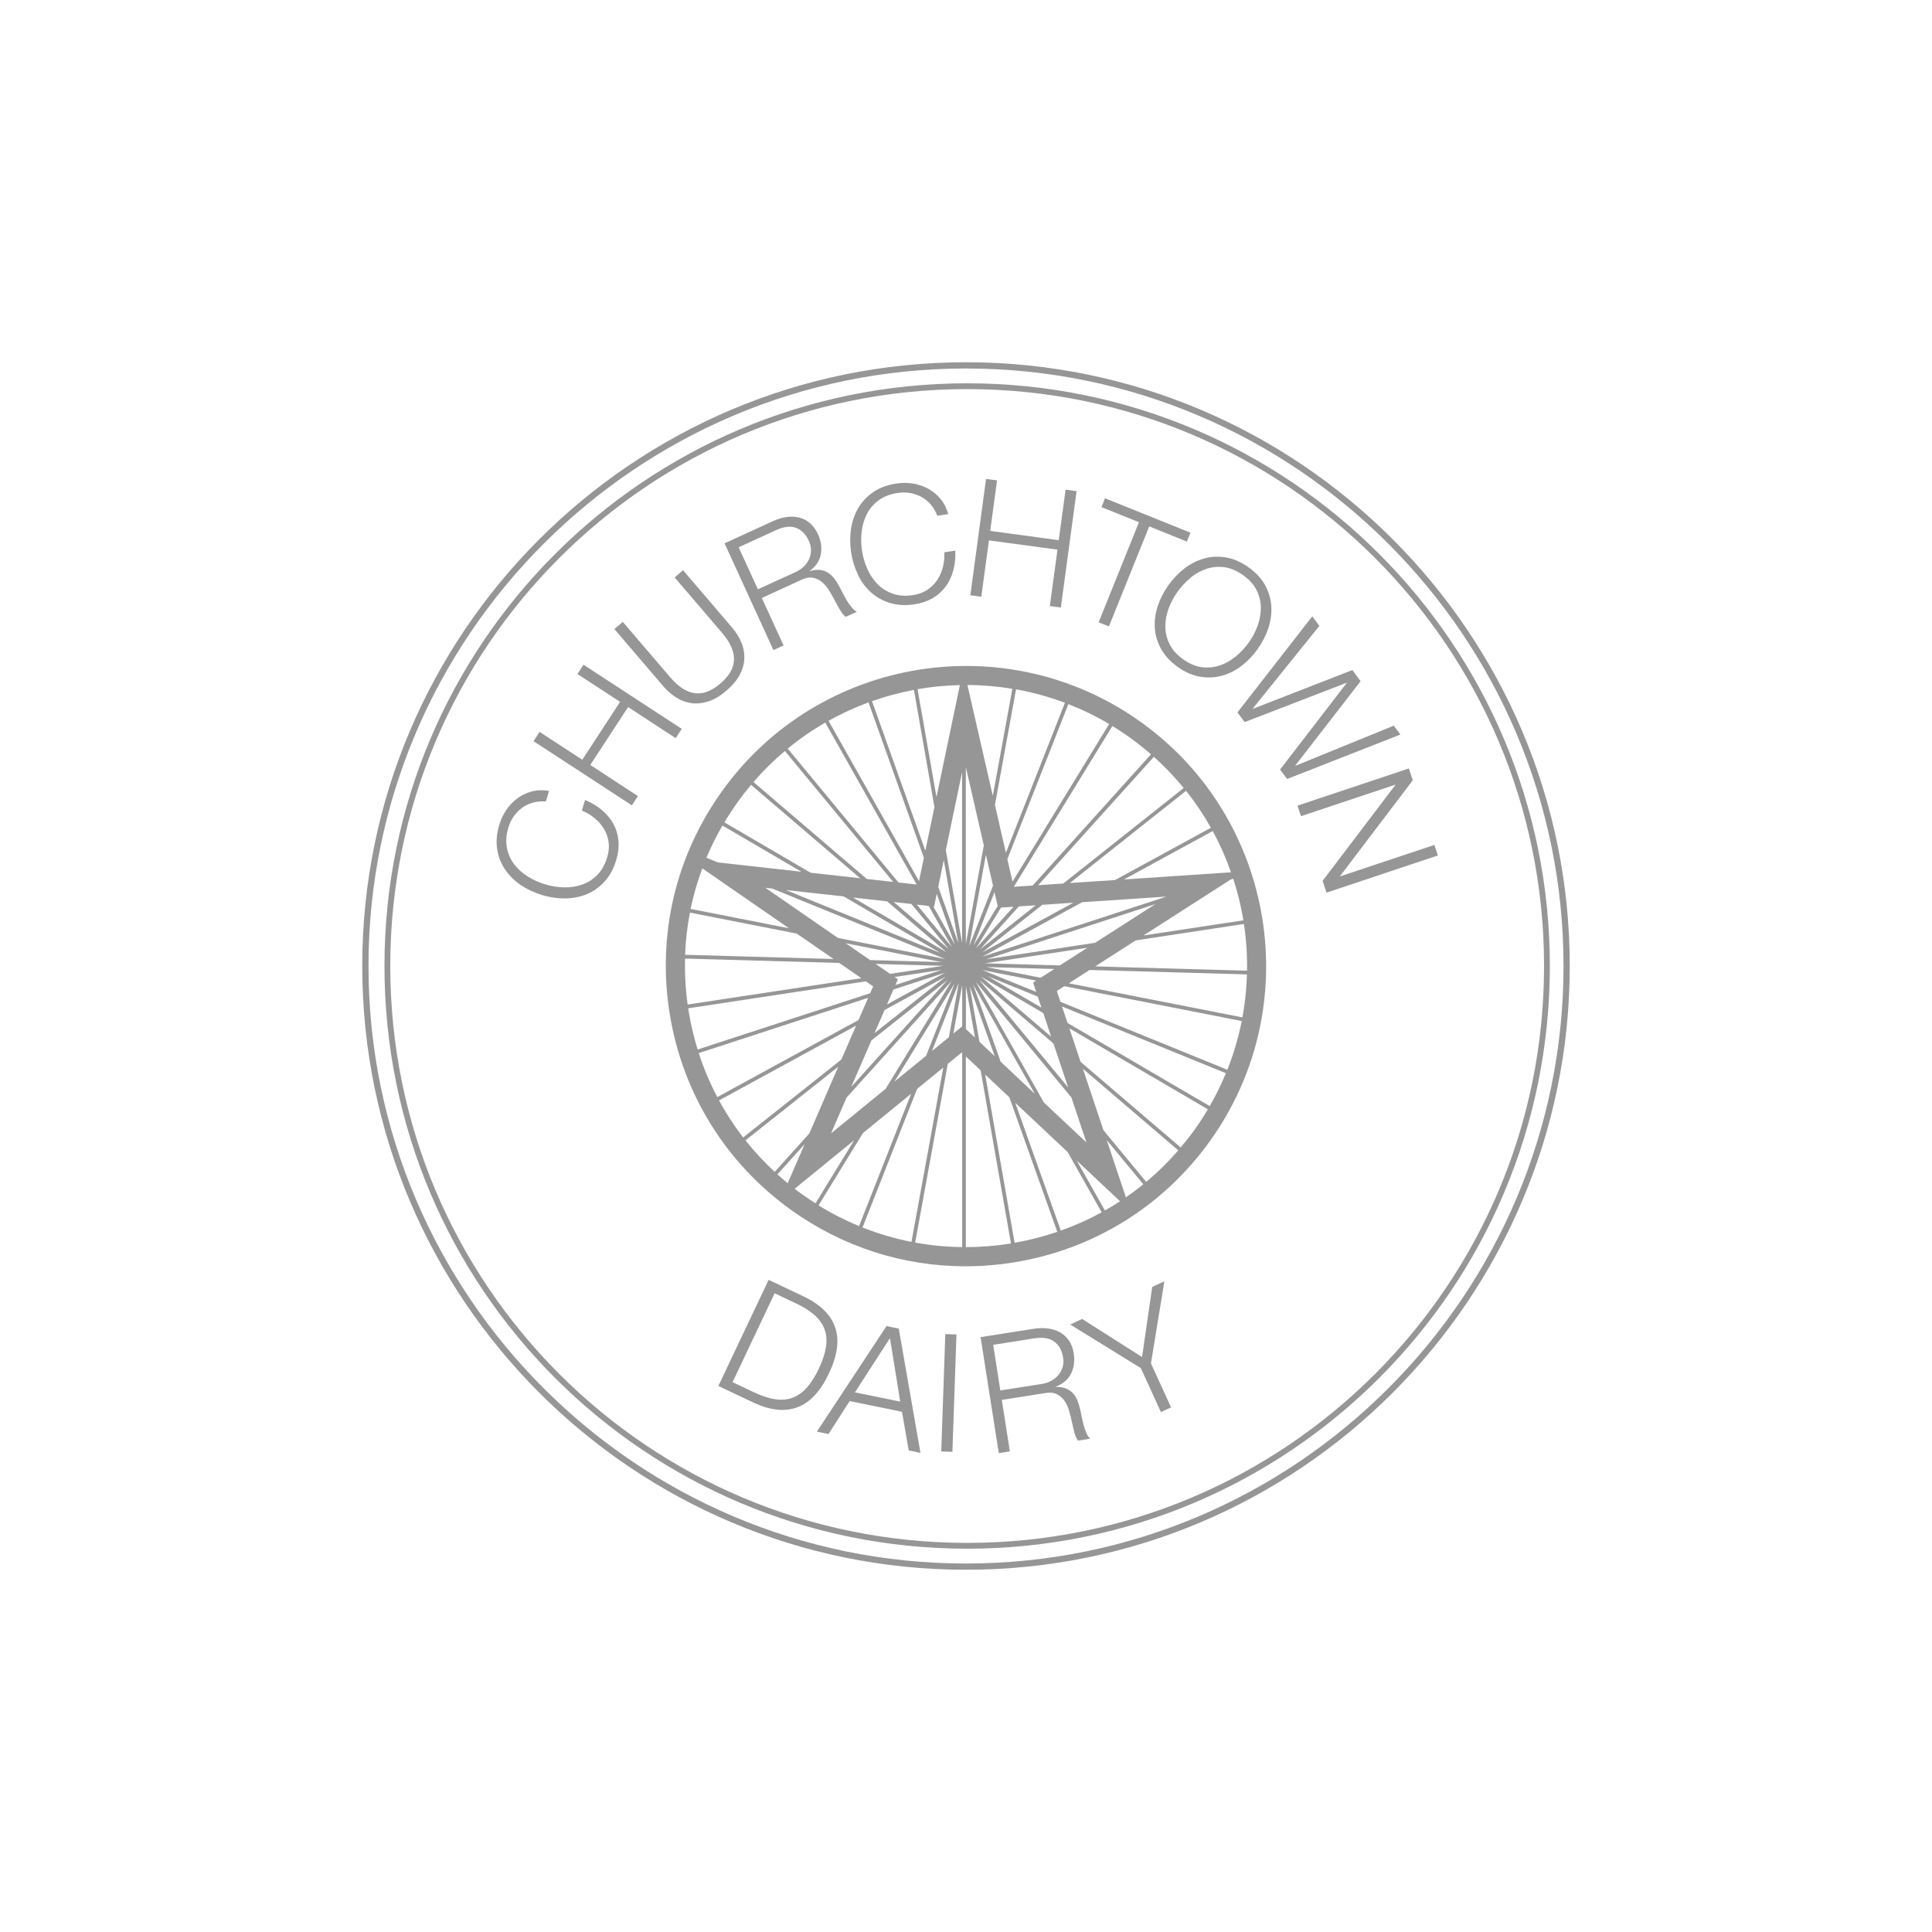
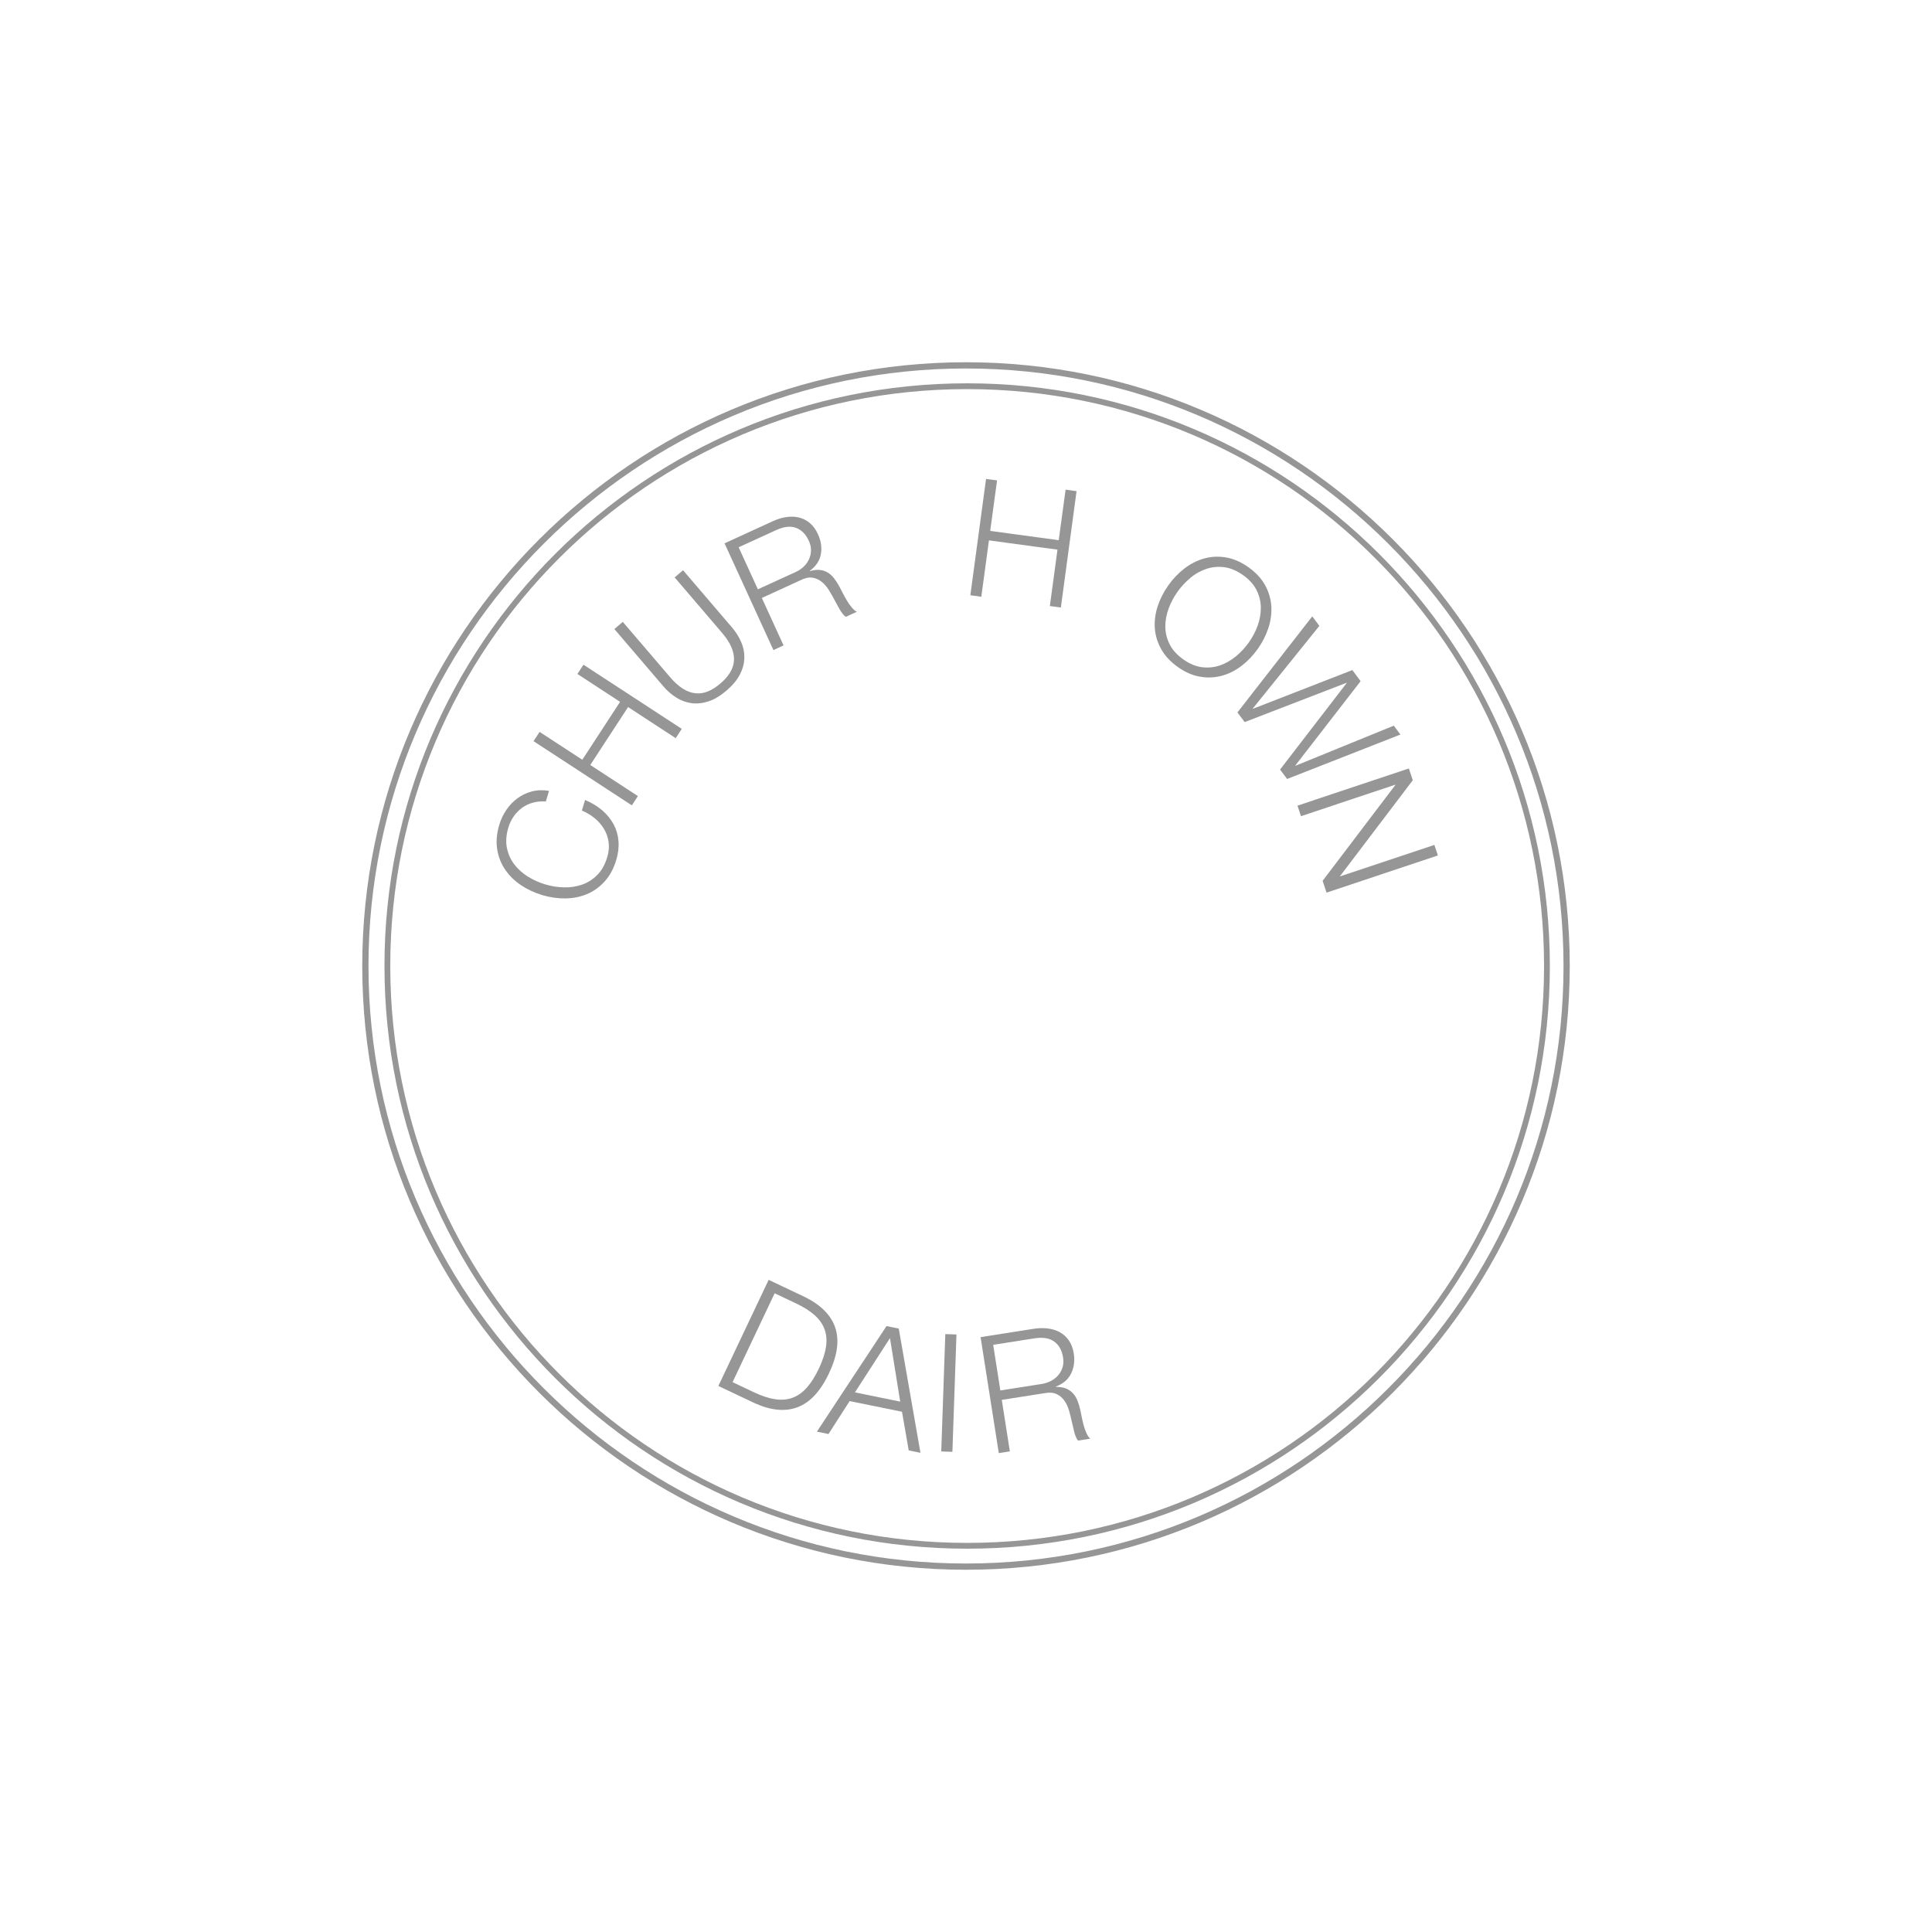
<svg xmlns="http://www.w3.org/2000/svg" id="Layer_1" viewBox="0 0 400 400">
  <defs>
    <style>.cls-1{fill:#969696;}</style>
  </defs>
  <path class="cls-1" d="m200,325c-68.93,0-125-56.07-125-125s56.07-125,125-125,125,56.07,125,125-56.07,125-125,125Zm0-248.71c-68.21,0-123.71,55.5-123.71,123.71s55.5,123.71,123.71,123.71,123.71-55.5,123.71-123.71-55.5-123.71-123.71-123.71Z" />
  <g>
    <path class="cls-1" d="m200.24,79.36c-66.63,0-120.64,54.01-120.64,120.64s54.01,120.64,120.64,120.64,120.64-54.01,120.64-120.64-54.01-120.64-120.64-120.64Zm0,240.08c-65.96,0-119.44-53.47-119.44-119.44s53.47-119.44,119.44-119.44,119.44,53.47,119.44,119.44-53.47,119.44-119.44,119.44Z" />
-     <path class="cls-1" d="m236.31,149.57c-27.81-20.02-66.72-13.69-86.74,14.12-9.7,13.47-13.57,29.91-10.9,46.3,2.67,16.38,11.56,30.75,25.03,40.45,10.69,7.7,23.26,11.73,36.18,11.73,3.36,0,6.74-.27,10.12-.82,16.38-2.67,30.75-11.56,40.45-25.03,20.02-27.81,13.69-66.72-14.12-86.74Zm-2.3,3.19c1.5,1.08,2.92,2.22,4.29,3.41l-24.49,27.17-3.91.26,20.41-33.29c1.26.77,2.49,1.58,3.7,2.45Zm-9.07,83.78l-8.82-8.28-14.08-24.95,19.78,23.91,3.12,9.32Zm-49.69-9.27l21.8-24.18-13.69,22.34-11.3,9.22,3.2-7.37Zm-29.84-47.48l17.95,12.4-20.38-4.01c.59-2.86,1.41-5.66,2.43-8.4Zm13.07,4.02l1.38.15,35.85,14.6-22.22-4.37-15.02-10.38Zm35.46,1.24l3.76,10.55-4.47-7.92.16.02.55-2.64Zm6.73,10.82l3.45-18.91,1.47,6.4-4.92,12.51Zm5.23-11.17l.66,2.88-5.01,8.17,4.35-11.05Zm-5.93,10.73v-36.61l3.72,16.22-3.72,20.38Zm-1.56-.16l-4.16-11.68,1.15-5.52,3.01,17.2Zm-2.59-19.25l3.37-16.16v35.39l-3.37-19.23Zm1.28,20.08l-7.29-8.81,2.47.28,4.82,8.54Zm-.68.39l-11.38-9.74,3.66.41,7.72,9.33Zm-.38.7l-19.46-11.37,7.08.79,12.37,10.59Zm-1.34.11l-32.01-13.03,12,1.33,20.01,11.7Zm.24,1.89l-14.8-.42-5.04-3.48,19.84,3.9Zm.31.78l-10.97,1.66-2.98-2.06,13.94.39Zm-.24.82l-9.62,3.14.51-1.18-.69-.47,9.8-1.49Zm.71.58l-12.08,6.59,1.34-3.09,10.74-3.5Zm.09.83l-14.75,11.7,2.08-4.78,12.67-6.92Zm.39.68l-19.96,22.15,4.18-9.62,15.79-12.52Zm1.42.78l-5.88,14.93-6.55,5.34,12.43-20.27Zm.88-.13l-2.05,11.22-3.49,2.84,5.53-14.06Zm.71.44v8.53l-1.83,1.49,1.83-10.03Zm.77.18l1.87,10.67-1.87-1.76v-8.91Zm.78-.02l5.18,14.53-3.15-2.96-2.03-11.57Zm.71-.32l12.79,22.66-7.08-6.65-5.71-16.01Zm1.28-.9l15.36,13.14,3.05,9.11-18.41-22.25Zm.37-.7l12.88,7.53,1.63,4.89-14.51-12.41Zm1.34-.11l10.39,4.23.77,2.29-11.16-6.52Zm-1.02-1.25l11.08,2.18-.63.41.65,1.93-11.09-4.51Zm.78-.63l14.06.4-2.82,1.81-11.23-2.21Zm-.31-.78l21.22-3.22-5.7,3.66-15.53-.44Zm.24-.82l35.07-11.44-12.5,8.02-22.58,3.42Zm-.71-.58l20.62-11.25,17.44-1.16-38.06,12.42Zm-.09-.84l12.44-9.87,6.43-.43-18.86,10.29Zm-.39-.68l7.99-8.86,3.48-.23-11.46,9.09Zm-.87-.2l5.16-8.42,2.58-.17-7.74,8.59Zm27.55-46.42l-20.01,32.64-1.07-4.65,12.64-32.11c2.89,1.13,5.71,2.5,8.44,4.12Zm-9.16-4.39l-12.22,31.05-2.27-9.89,4.37-23.95c3.42.61,6.81,1.54,10.12,2.78Zm-10.88-2.91l-4.05,22.17-5.26-22.95c3.11.01,6.22.28,9.31.79Zm-10.87-.76l-4.84,23.2-3.92-22.35c2.89-.51,5.82-.78,8.75-.85Zm-9.51.99l4.25,24.26-1.89,9.04-11.04-30.96c2.83-1,5.73-1.78,8.67-2.33Zm-9.4,2.59l11.46,32.16-1.01,4.84-18.73-33.19c2.67-1.49,5.43-2.76,8.28-3.81Zm-8.95,4.19l18.91,33.52-3.76-.42-22.93-27.72c2.46-2.02,5.06-3.82,7.77-5.38Zm-8.37,5.87l22.42,27.11-5.46-.61-23.46-20.07c2.02-2.34,4.2-4.48,6.5-6.43Zm-9.72,10.5c.87-1.21,1.78-2.36,2.72-3.48l22.59,19.33-10.27-1.14-17.84-10.43c.87-1.45,1.8-2.88,2.8-4.27Zm-3.2,4.94l16.34,9.56-17.27-1.92-2.39-.97c.95-2.28,2.06-4.5,3.31-6.66Zm-6.74,18.02l22.12,4.35,7.62,5.26-30.74-.87c.11-2.95.45-5.87,1-8.75Zm-1.02,9.52l31.93.9,4.59,3.17-35.97,5.45c-.44-3.19-.62-6.37-.54-9.53Zm.75,10.89c-.03-.2-.06-.4-.09-.59l36.79-5.58,1.5,1.04-.62,1.42-35.71,11.65c-.8-2.58-1.43-5.23-1.87-7.94Zm2.1,8.68l35.07-11.44-2,4.6-29.23,15.95c-1.53-2.91-2.82-5.95-3.84-9.11Zm4.2,9.8l28.37-15.48-3.04,7.01-20.34,16.14c-1.87-2.42-3.53-4.98-4.99-7.66Zm5.47,8.27l19.21-15.24-5.99,13.81-7.17,7.95c-2.19-2.03-4.21-4.21-6.05-6.52Zm12.25.8l-3.51,8.08c-.72-.6-1.43-1.21-2.13-1.83l5.63-6.25Zm-.58,10.34c-.51-.36-1-.74-1.49-1.12l12.33-10.05-8.01,13.07c-.95-.61-1.89-1.24-2.82-1.91Zm3.47,2.32l9.17-14.96,9.99-8.15-10.78,27.4c-2.88-1.19-5.69-2.62-8.38-4.29Zm9.1,4.58l11.29-28.69,5.43-4.43-6.59,36.1c-3.46-.68-6.84-1.68-10.13-2.98Zm10.89,3.13l6.76-37.01,2.88-2.35.1.09v40.2c-3.28-.04-6.53-.35-9.73-.94Zm10.5.94v-39.48l3.06,2.87,6.28,35.85c-3.12.5-6.24.75-9.34.76Zm10.1-.9l-6.1-34.83,5,4.69,9.93,27.87c-2.86.97-5.8,1.73-8.83,2.26Zm9.56-2.52l-9.43-26.46,10.84,10.18,7.05,12.49c-2.7,1.48-5.53,2.74-8.46,3.78Zm3.3-14.5l8.96,8.41c-1.02.67-2.06,1.32-3.13,1.92l-5.83-10.33Zm10.17,7.6l-3.96-11.85,7.57,9.15c-1.17.95-2.37,1.85-3.6,2.7Zm4.21-3.19l-8.85-10.7-4.26-12.73,19.75,16.9c-2.05,2.37-4.27,4.55-6.64,6.54Zm9.94-10.7c-.89,1.24-1.83,2.42-2.81,3.57l-20.72-17.73-2.32-6.94,28.68,16.77c-.87,1.47-1.81,2.91-2.83,4.33Zm3.22-4.99l-29.45-17.22-1.14-3.41,33.93,13.81c-.96,2.32-2.07,4.59-3.35,6.81Zm3.64-7.53l-34.55-14.06-.75-2.25,1.55-.99,36.73,7.22c-.68,3.41-1.67,6.79-2.98,10.08Zm3.12-10.84l-35.93-7.06,4.29-2.76,32.58.92c-.08,2.97-.4,5.95-.94,8.9Zm.96-9.67l-31.44-.89,8.39-5.38,22.4-3.4c.48,3.19.7,6.42.65,9.66Zm-21.45-7.29l18.04-11.57.55-.18c.92,2.82,1.62,5.7,2.1,8.61l-20.68,3.14Zm18.13-13.08l-22.16,1.48,18.37-10.02c1.5,2.75,2.76,5.61,3.79,8.55Zm-4.17-9.22l-19.83,10.82-9.37.62,24.06-19.09c1.93,2.42,3.64,4.98,5.14,7.64Zm-30.56,11.54l-5.2.35,23.96-26.58c2.25,2.01,4.31,4.18,6.17,6.46l-24.94,19.78Z" />
    <path class="cls-1" d="m172.96,274.97c-.84-2.6-2.92-4.73-6.22-6.39l-7.6-3.6-10.41,21.97,7.6,3.6c3.38,1.5,6.34,1.76,8.89.76,2.54-.99,4.68-3.31,6.41-6.97,1.73-3.65,2.17-6.77,1.33-9.37Zm-1.95,3.92c-.21,1.33-.7,2.82-1.47,4.46-.78,1.64-1.62,2.96-2.52,3.97-.9,1-1.9,1.7-2.99,2.09-1.09.39-2.28.48-3.58.28s-2.74-.68-4.32-1.42l-4.46-2.11,8.71-18.4,4.46,2.11c1.58.75,2.86,1.56,3.84,2.44.98.88,1.66,1.86,2.05,2.95.39,1.09.48,2.3.28,3.63Z" />
    <path class="cls-1" d="m183.55,274.54l-14.42,21.87,2.4.49,4.38-6.82,10.84,2.21,1.39,8,2.43.5-4.49-25.72-2.54-.52Zm-6.55,13.74l7.26-11.24,2.12,13.15-9.37-1.91Z" />
    <rect class="cls-1" x="184.31" y="287.26" width="24.31" height="2.31" transform="translate(-98.58 474.78) rotate(-88.02)" />
    <path class="cls-1" d="m224.95,296.74c-.23-.5-.42-1.05-.58-1.63-.16-.58-.3-1.16-.41-1.74-.11-.58-.21-1.07-.3-1.47-.16-.71-.36-1.36-.6-1.96-.24-.59-.56-1.1-.96-1.52-.4-.42-.88-.74-1.44-.96-.56-.22-1.25-.33-2.05-.32v-.07c1.49-.56,2.54-1.46,3.15-2.7.61-1.24.79-2.63.55-4.15-.17-1.08-.51-1.98-1.03-2.72-.52-.73-1.15-1.3-1.89-1.7-.74-.4-1.57-.65-2.5-.76-.92-.11-1.88-.08-2.87.07l-11,1.73,3.77,24.01,2.29-.36-1.67-10.66,8.68-1.36c1.07-.21,1.94-.17,2.62.14.68.31,1.23.77,1.66,1.38.43.61.76,1.33.99,2.15.23.82.44,1.66.62,2.5.06.24.13.53.2.86.07.33.16.67.24,1.01.09.34.2.67.33.98.13.31.28.57.45.77l2.52-.4c-.29-.25-.55-.63-.78-1.14Zm-9.3-10.2l-8.54,1.34-1.48-9.45,8.54-1.34c1.75-.27,3.12-.05,4.1.67.99.72,1.59,1.82,1.83,3.3.12.74.08,1.42-.11,2.03-.19.62-.49,1.16-.9,1.64-.41.48-.91.87-1.5,1.18-.59.31-1.24.52-1.93.63Z" />
-     <polygon class="cls-1" points="241.07 265.29 238.56 266.43 236.45 280.96 224.05 273.08 221.57 274.22 236.19 283.25 240.36 292.35 242.46 291.38 238.29 282.28 241.07 265.29" />
    <path class="cls-1" d="m127.04,170.67c-.56-1.06-1.34-2.02-2.33-2.88-1-.86-2.19-1.58-3.58-2.17l-.66,2.2c1.01.42,1.91.96,2.7,1.62.79.66,1.42,1.4,1.91,2.23.49.83.8,1.73.93,2.71.13.98.04,2.01-.29,3.09-.46,1.53-1.15,2.76-2.06,3.68-.92.92-1.96,1.59-3.14,2-1.18.41-2.43.6-3.76.57-1.33-.03-2.62-.24-3.88-.62-1.28-.38-2.48-.93-3.6-1.62-1.12-.7-2.05-1.54-2.81-2.53-.76-.99-1.26-2.12-1.52-3.4-.26-1.28-.16-2.68.3-4.21.25-.84.62-1.61,1.1-2.3.48-.69,1.05-1.28,1.72-1.78.67-.49,1.42-.85,2.26-1.08.84-.23,1.73-.31,2.68-.24l.66-2.2c-1.26-.21-2.45-.17-3.55.12-1.11.29-2.11.77-3,1.43-.9.66-1.66,1.46-2.3,2.41-.64.95-1.12,1.97-1.45,3.07-.54,1.81-.69,3.5-.43,5.07.25,1.57.8,2.97,1.65,4.21.85,1.24,1.93,2.31,3.25,3.2,1.32.89,2.79,1.57,4.39,2.06,1.61.48,3.21.71,4.8.7,1.59-.02,3.08-.31,4.46-.88,1.38-.57,2.61-1.45,3.68-2.62,1.07-1.17,1.88-2.66,2.42-4.47.41-1.36.56-2.66.46-3.9-.1-1.24-.43-2.39-.99-3.45Z" />
    <polygon class="cls-1" points="130.04 146.39 139.9 152.83 141.15 150.9 120.8 137.62 119.55 139.54 128.38 145.31 120.56 157.3 111.72 151.53 110.46 153.45 130.82 166.74 132.07 164.82 122.21 158.38 130.04 146.39" />
    <path class="cls-1" d="m140.01,144.42c1,.63,2.05,1.01,3.17,1.16,1.12.15,2.29.02,3.5-.37,1.22-.4,2.46-1.14,3.72-2.22,1.28-1.1,2.21-2.22,2.8-3.36.58-1.14.88-2.27.91-3.4.03-1.13-.19-2.23-.66-3.31-.47-1.08-1.1-2.09-1.92-3.04l-10.11-11.82-1.74,1.49,9.78,11.43c.91,1.07,1.57,2.08,1.98,3.04.4.96.58,1.87.52,2.74-.06.87-.33,1.7-.81,2.48-.48.79-1.15,1.55-2.01,2.28-.84.72-1.68,1.25-2.53,1.61-.85.36-1.71.49-2.58.41-.87-.08-1.74-.39-2.62-.94-.88-.55-1.78-1.35-2.69-2.42l-9.78-11.43-1.74,1.49,10.11,11.82c.81.95,1.71,1.74,2.71,2.36Z" />
    <path class="cls-1" d="m162.22,133.61l-4.49-9.81,7.92-3.63c.96-.49,1.81-.68,2.54-.57.73.11,1.39.41,1.96.88.58.47,1.09,1.07,1.53,1.81.45.73.87,1.48,1.27,2.25.12.22.27.48.43.78.16.3.33.6.51.91.18.31.37.59.58.86.21.27.42.48.64.62l2.3-1.05c-.35-.16-.7-.46-1.05-.88-.36-.42-.69-.9-1-1.41-.31-.52-.6-1.04-.87-1.57-.27-.53-.49-.97-.69-1.33-.34-.64-.71-1.22-1.1-1.72-.39-.51-.84-.91-1.33-1.21-.5-.3-1.04-.48-1.64-.54-.6-.06-1.28.02-2.04.24l-.03-.06c1.28-.94,2.04-2.08,2.29-3.44.24-1.36.04-2.74-.6-4.14-.45-.99-1.03-1.77-1.72-2.34-.69-.57-1.45-.95-2.27-1.13-.82-.19-1.68-.21-2.59-.07-.91.14-1.82.42-2.72.83l-10.04,4.6,10.12,22.1,2.09-.96Zm-9.3-20.3l7.8-3.57c1.6-.73,2.96-.88,4.1-.45,1.14.43,2.02,1.32,2.64,2.68.31.68.46,1.34.45,1.99-.02.64-.15,1.25-.41,1.82-.26.57-.63,1.08-1.11,1.54-.48.46-1.04.83-1.68,1.12l-7.8,3.57-3.98-8.7Z" />
-     <path class="cls-1" d="m177.6,118.96c.69,1.43,1.59,2.65,2.7,3.66,1.11,1,2.42,1.74,3.94,2.21,1.52.47,3.21.57,5.08.29,1.4-.21,2.64-.63,3.72-1.25,1.08-.62,1.98-1.41,2.7-2.37.72-.96,1.26-2.07,1.61-3.34.36-1.27.5-2.66.43-4.16l-2.27.34c.05,1.09-.05,2.14-.31,3.13-.26.99-.66,1.88-1.2,2.68-.54.79-1.23,1.46-2.06,2-.83.54-1.8.89-2.91,1.06-1.58.24-2.98.14-4.21-.3-1.23-.43-2.28-1.1-3.15-1.99-.87-.89-1.58-1.94-2.11-3.16-.54-1.22-.9-2.47-1.1-3.78-.2-1.32-.22-2.64-.06-3.95.16-1.31.52-2.52,1.09-3.62.57-1.11,1.38-2.05,2.43-2.83,1.04-.78,2.36-1.28,3.94-1.52.87-.13,1.72-.13,2.55.01.83.14,1.61.41,2.34.8.73.4,1.38.92,1.95,1.58.57.66,1.02,1.44,1.36,2.33l2.27-.34c-.35-1.23-.89-2.29-1.62-3.16-.74-.88-1.59-1.58-2.57-2.11-.98-.53-2.03-.88-3.16-1.06-1.13-.17-2.26-.18-3.4,0-1.87.28-3.46.87-4.77,1.77-1.31.9-2.35,1.99-3.11,3.29-.76,1.3-1.26,2.73-1.5,4.31-.24,1.57-.24,3.19.01,4.85.25,1.66.72,3.21,1.42,4.64Z" />
    <polygon class="cls-1" points="204.75 111.88 218.94 113.8 217.36 125.47 219.64 125.78 222.89 101.69 220.62 101.38 219.2 111.84 205.01 109.92 206.43 99.46 204.15 99.16 200.9 123.24 203.17 123.55 204.75 111.88" />
-     <polygon class="cls-1" points="229.59 129.69 237.94 108.98 245.73 112.13 246.47 110.29 228.78 103.16 228.04 104.99 235.81 108.12 227.46 128.83 229.59 129.69" />
    <path class="cls-1" d="m241.88,121.2c-.97,1.37-1.7,2.81-2.2,4.33-.49,1.51-.69,3.02-.59,4.51.1,1.49.54,2.93,1.3,4.32.77,1.39,1.92,2.63,3.46,3.73,1.54,1.09,3.09,1.77,4.65,2.02,1.56.26,3.06.18,4.5-.21,1.44-.4,2.79-1.08,4.06-2.05,1.26-.97,2.38-2.14,3.35-3.51.97-1.37,1.7-2.81,2.2-4.33.49-1.51.69-3.02.6-4.52-.1-1.5-.52-2.94-1.28-4.33-.76-1.38-1.91-2.62-3.45-3.72-1.54-1.09-3.1-1.77-4.66-2.03-1.57-.26-3.07-.19-4.52.22-1.45.41-2.8,1.09-4.07,2.06-1.26.97-2.38,2.14-3.35,3.51Zm4.56-1.56c1.02-.84,2.12-1.45,3.3-1.85,1.18-.4,2.42-.52,3.71-.36,1.29.16,2.59.71,3.89,1.63,1.3.92,2.24,1.96,2.82,3.12.57,1.16.87,2.36.88,3.61.01,1.25-.21,2.49-.65,3.73-.45,1.24-1.06,2.4-1.84,3.5-.76,1.07-1.65,2.03-2.68,2.88-1.03.84-2.13,1.47-3.31,1.87-1.18.4-2.41.52-3.69.37-1.28-.16-2.58-.7-3.88-1.62-1.3-.92-2.25-1.97-2.83-3.13-.58-1.16-.88-2.37-.89-3.62-.01-1.25.21-2.49.67-3.74.46-1.25,1.07-2.41,1.83-3.48.77-1.09,1.67-2.06,2.69-2.89Z" />
    <polygon class="cls-1" points="288.57 150.24 268.22 158.54 268.18 158.49 281.7 141.03 279.99 138.73 259.42 146.74 259.38 146.69 273.16 129.58 271.69 127.61 256.2 147.5 257.7 149.5 278.77 141.37 278.81 141.42 265.02 159.33 266.48 161.28 289.94 152.08 288.57 150.24" />
    <polygon class="cls-1" points="296.97 174.93 277.47 181.44 277.45 181.38 292.5 161.54 291.69 159.1 268.63 166.8 269.36 168.98 288.86 162.47 288.89 162.53 273.83 182.37 274.65 184.81 297.7 177.11 296.97 174.93" />
  </g>
</svg>